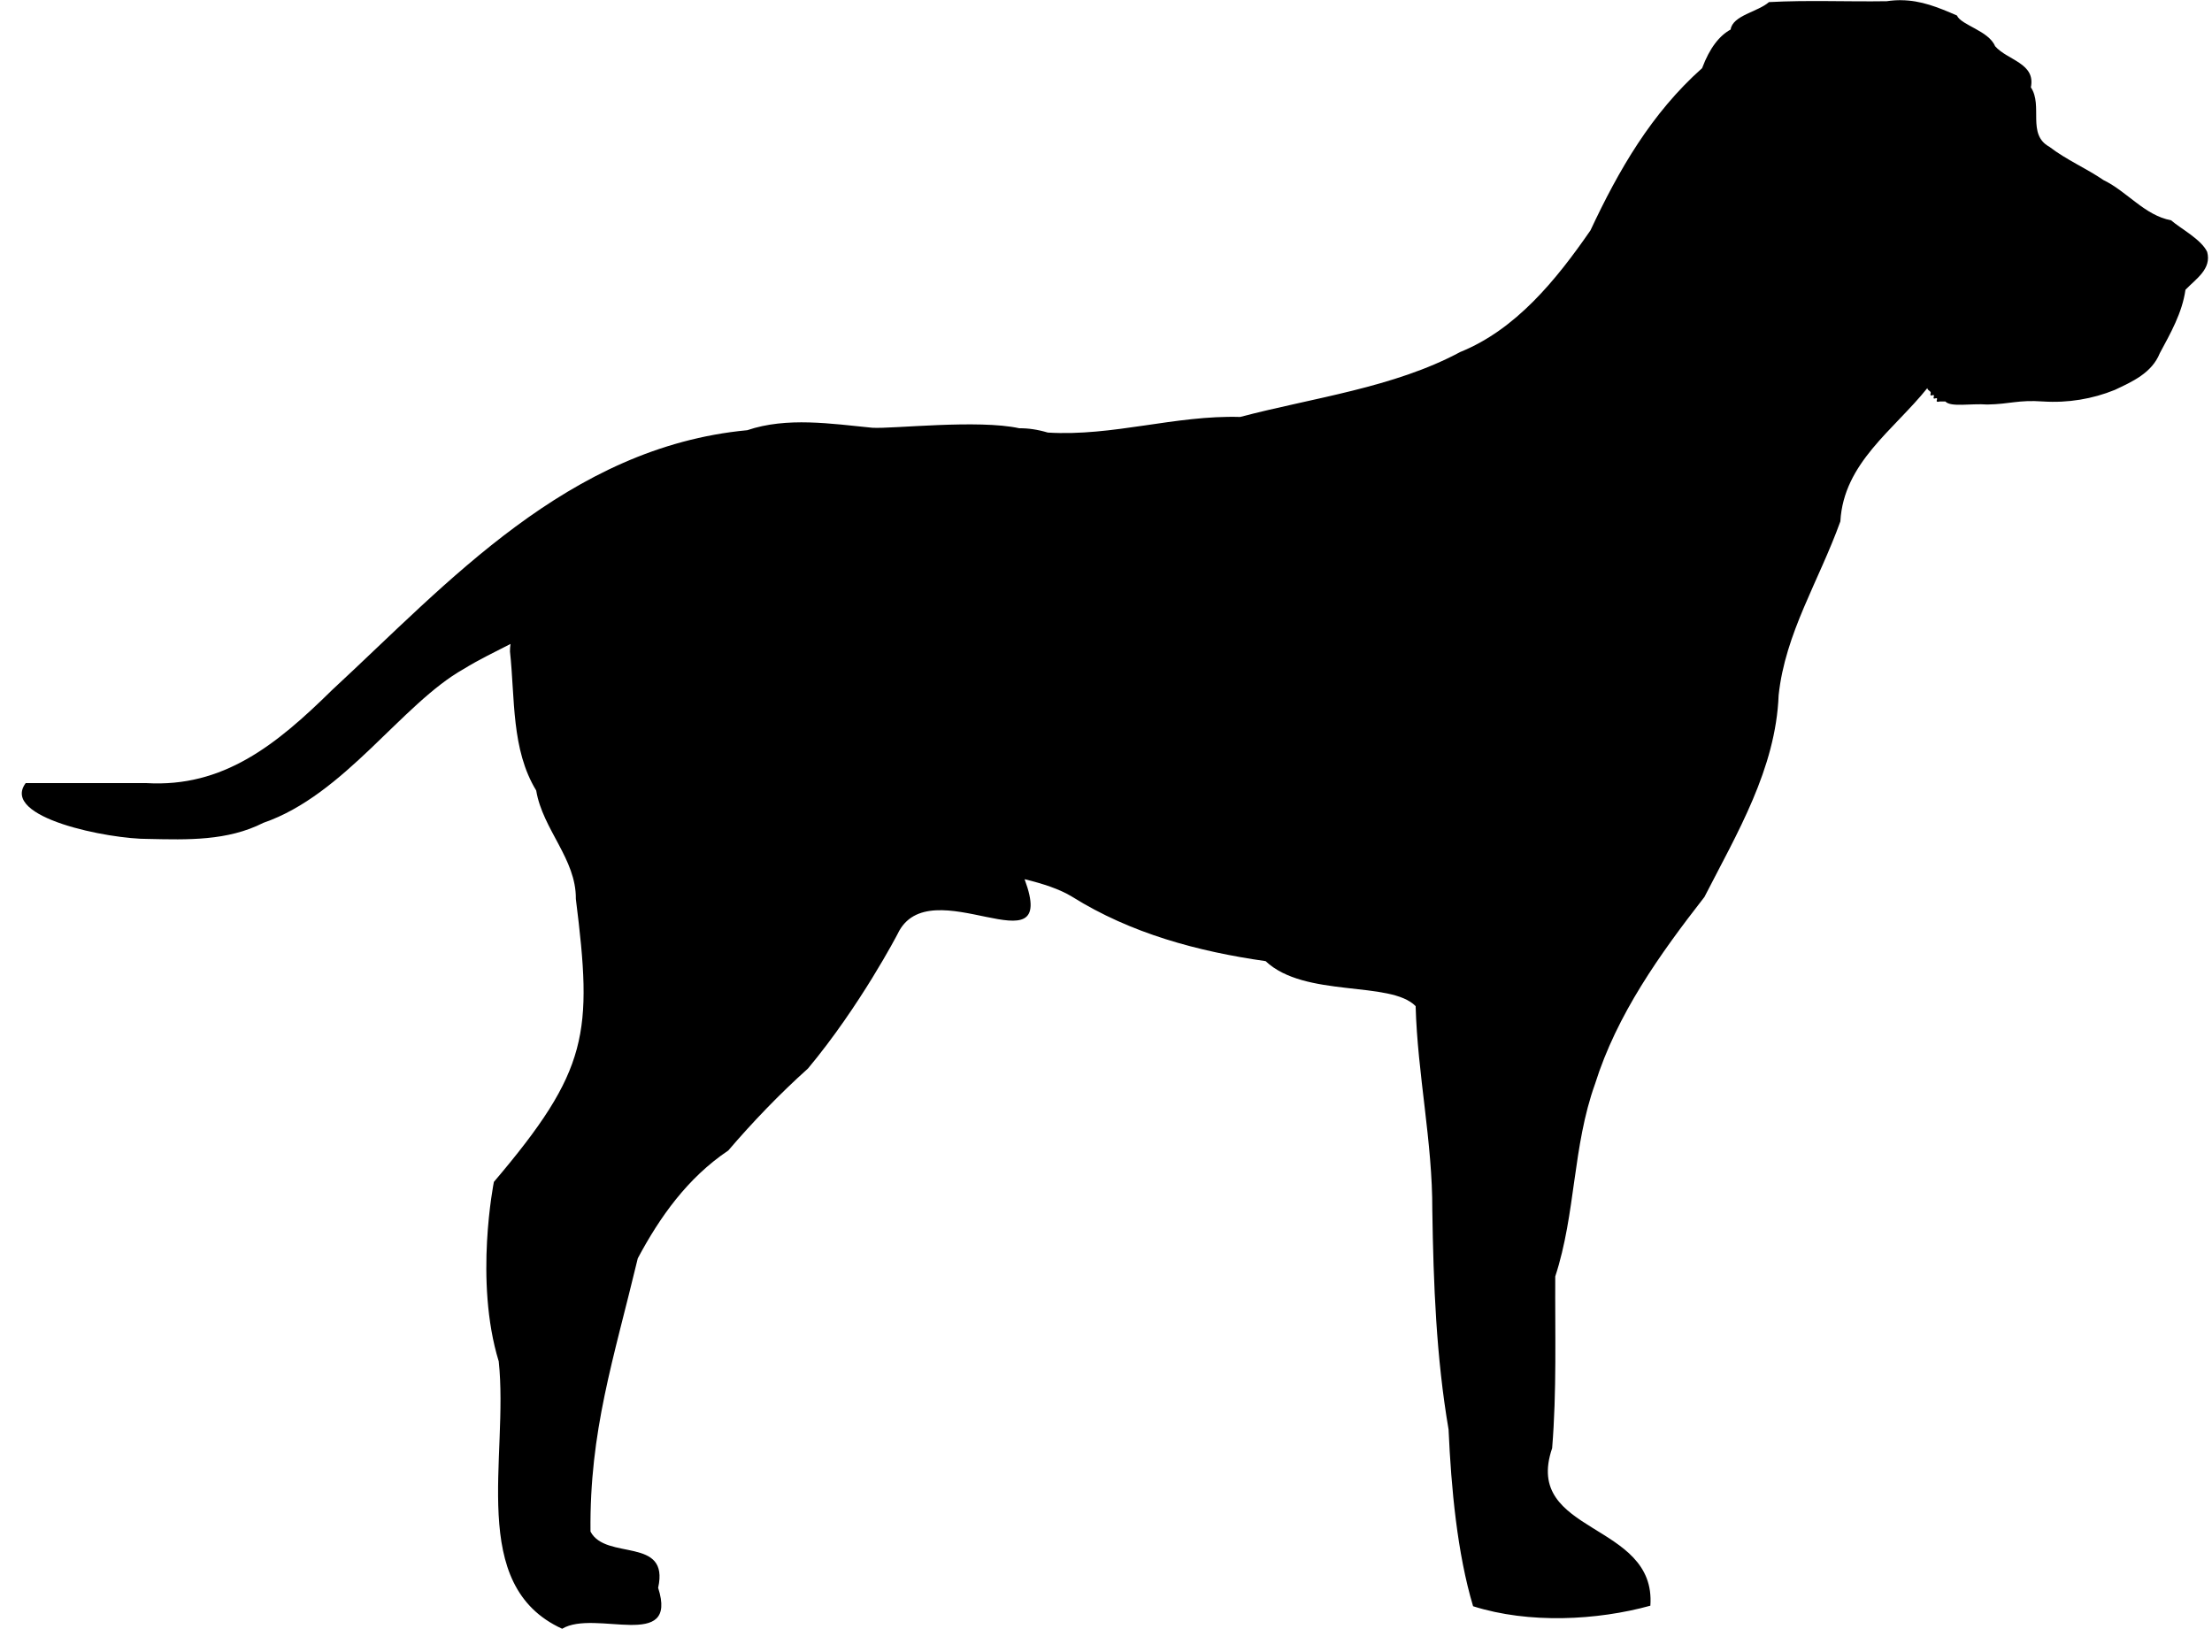
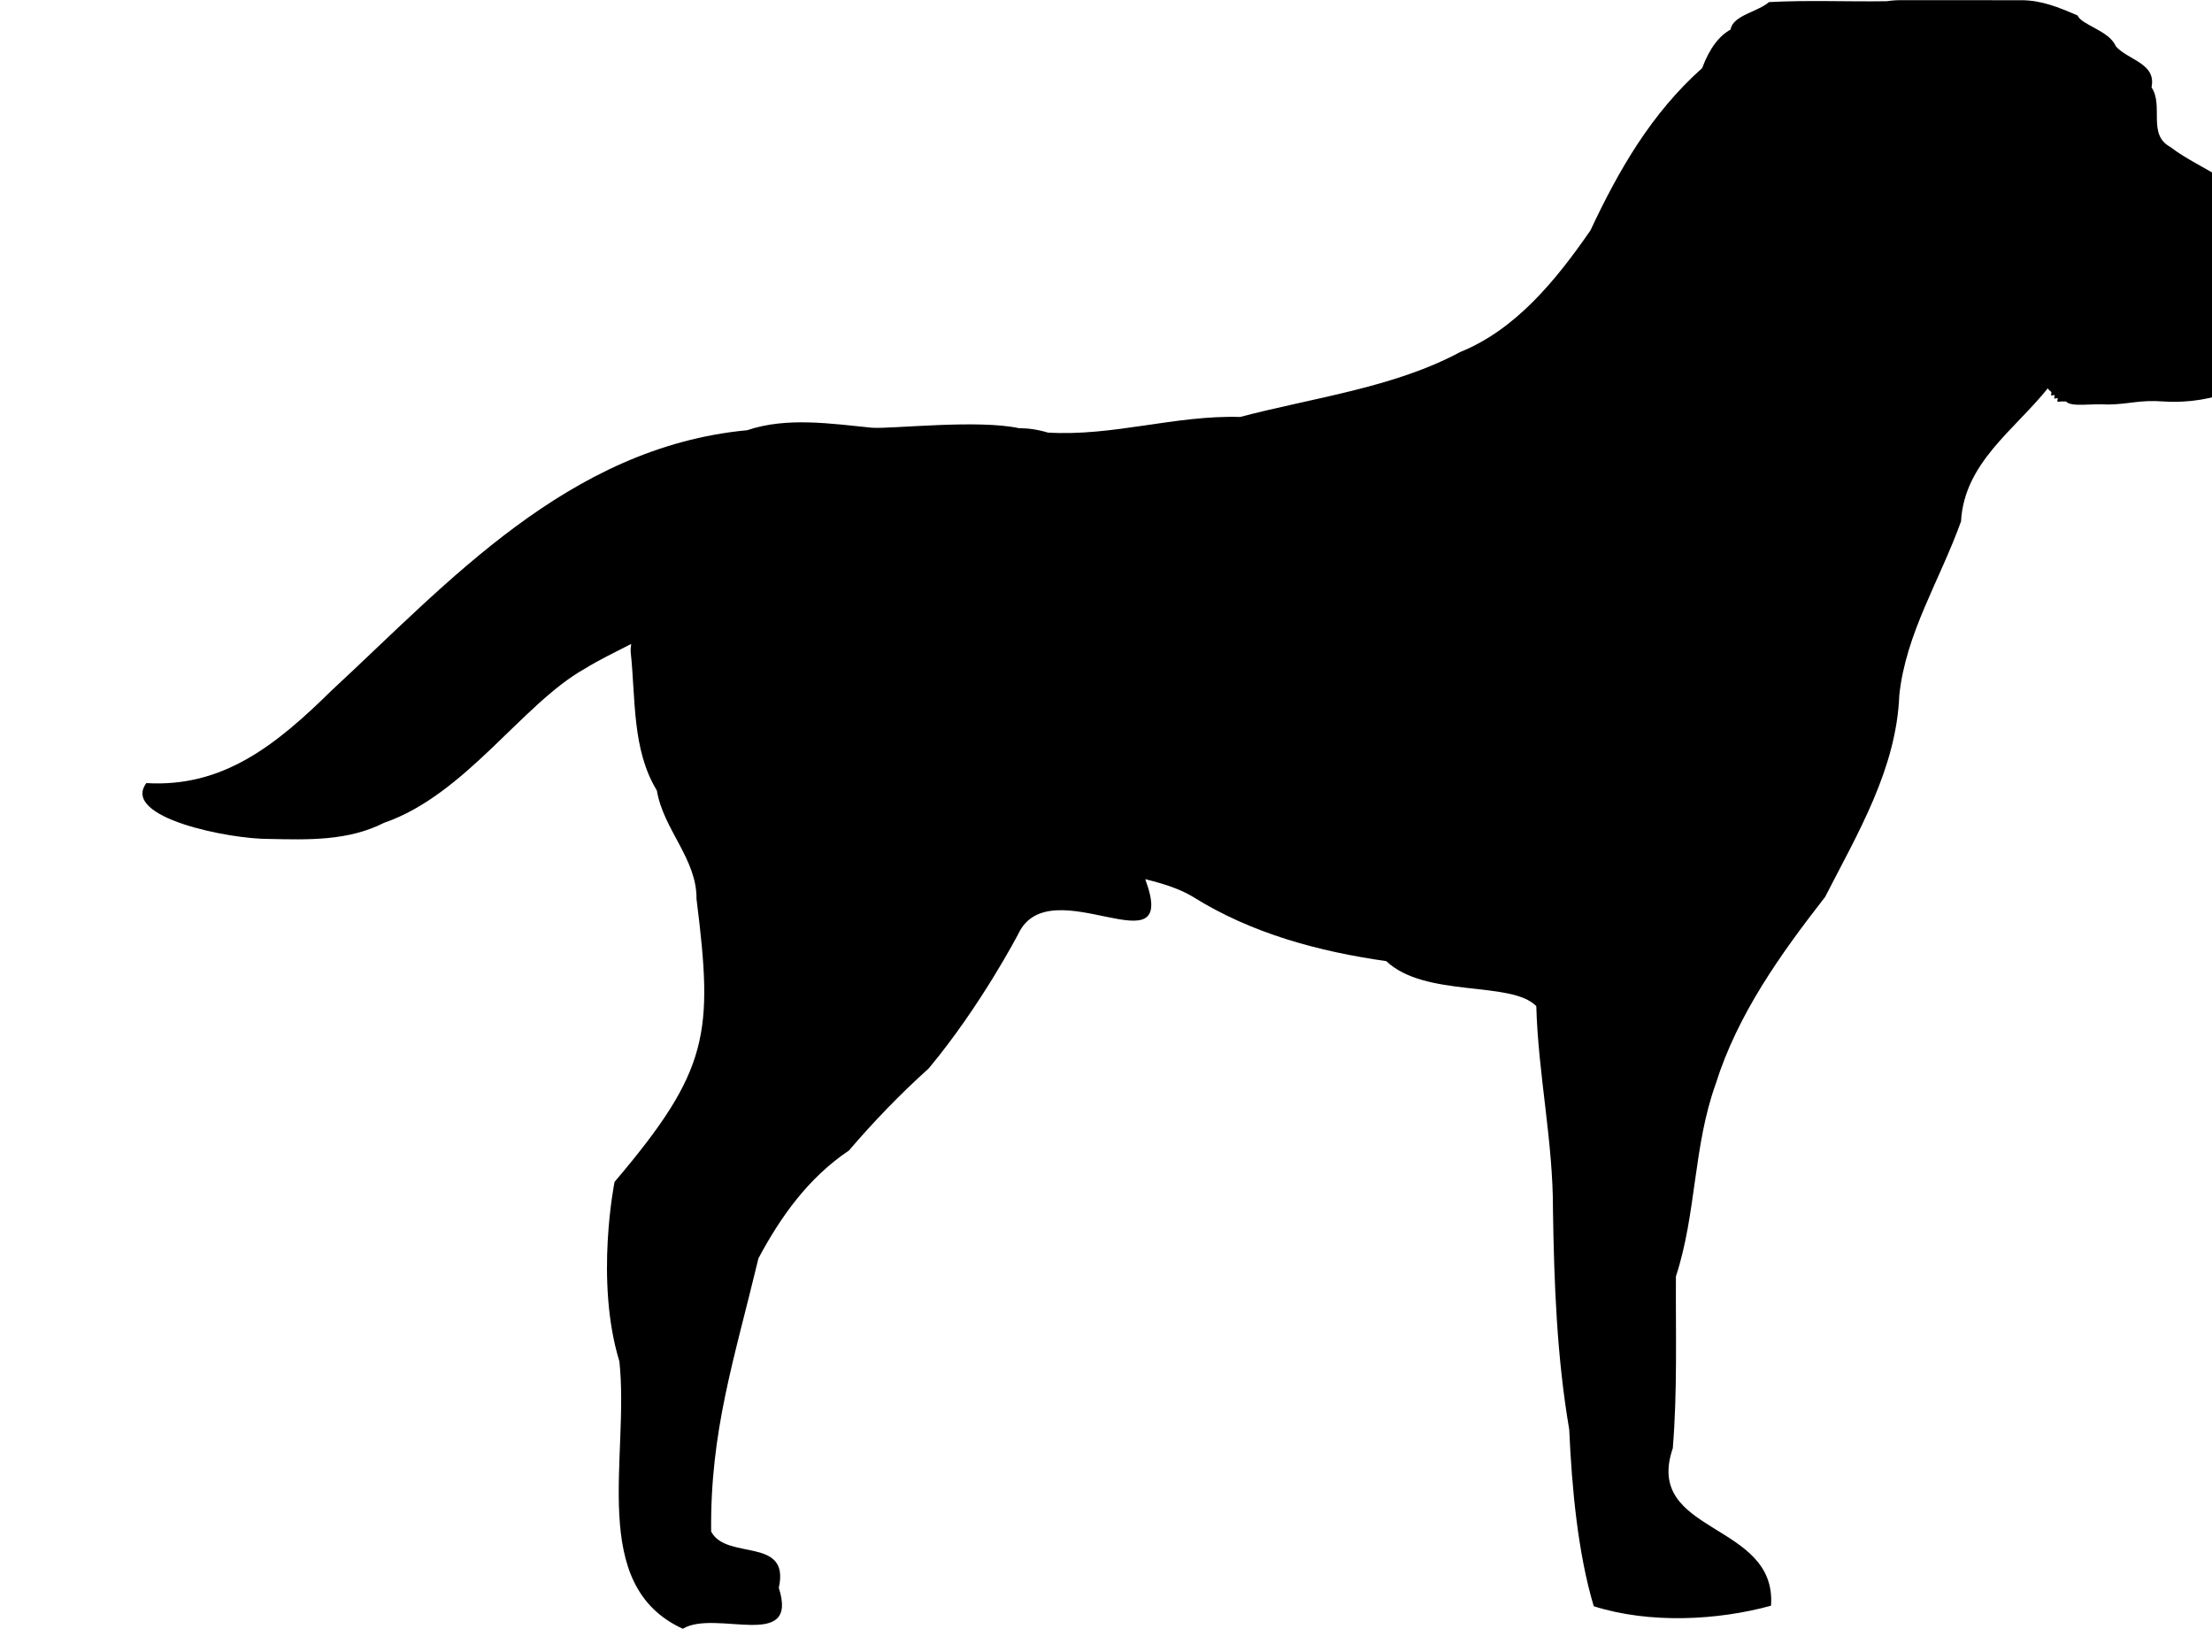
<svg xmlns="http://www.w3.org/2000/svg" height="537.8" preserveAspectRatio="xMidYMid meet" version="1.0" viewBox="17.9 269.1 720.2 537.8" width="720.2" zoomAndPan="magnify">
  <g id="change1_1">
-     <path d="m636.88 269.16c-1.497-0.012-3.048 0.092-4.674 0.334-12.773 0.205-25.648-0.404-38.355 0.289-3.558 3.176-11.826 4.314-12.479 8.934-3.612 1.972-6.801 5.932-9.283 12.568-16.522 14.725-27.103 33.092-36.357 52.824-11.233 16.257-24.319 32.284-42.41 39.6-21.609 11.618-47.987 14.892-71.648 21.139-21.132-0.617-41.451 6.38-62.615 5.084-3.371-1.005-6.447-1.432-9.271-1.398-13.358-2.957-41.344 0.237-47.875-0.17-13.413-1.316-27.81-3.571-40.717 0.799-58.364 5.522-97.727 49.985-135.1 84.516-18.315 18.031-35.504 31.841-60.545 30.375h-39.285c-8.398 11.253 27.111 18.283 39.996 18.182 12.69 0.276 25.712 0.685 37.398-5.252 26.427-9.082 45.063-38.752 65.205-50.078 4.949-3.057 10.157-5.526 15.258-8.158-0.12 0.802-0.186 1.618-0.18 2.449 1.674 15.383 0.383 31.881 8.539 45.27 2.114 12.708 13.052 22.292 12.908 35.297 5.483 43.754 4.259 55.686-26.684 92.129 0 0-6.481 32.168 1.576 58.424 3.353 31.418-10.311 72.92 20.652 87.061 10.662-6.449 37.951 7.558 31.25-13.33 3.775-16.843-16.997-8.756-22.025-18.311-0.341-32.77 7.475-55.888 15.396-88.955 7.136-13.382 16.165-26.175 29.463-35.104 7.888-9.22 16.691-18.4 25.953-26.703 17.026-20.405 29.182-43.814 29.182-43.814 10.353-21.935 52.877 13.109 41.336-17.822 5.973 1.46 11.396 3.212 15.504 5.725 19.097 11.95 40.95 17.818 62.975 20.957 12.747 12.053 40.664 6.252 48.846 14.65 0.603 22.188 5.515 44.192 5.428 66.479 0.37 23.994 1.268 47.75 5.293 71.35 0.842 19.062 2.827 40.334 7.986 57.547 18.226 5.782 40.4 4.606 57.715-0.176 1.988-27.481-41.644-23.056-31.979-51.277 1.518-18.494 0.914-37.259 1.014-55.924 6.702-20.468 5.63-42.322 12.949-62.656 7.137-22.714 21.107-42.249 35.621-60.885 10.634-20.754 23.234-41.735 24.16-65.691 2.145-20.178 13.058-37.051 20.102-56.592 1.038-19.006 17.34-29.694 28.32-43.4 0.002 0.113 0.017 0.224 0.066 0.322 0.213 0.426 0.797 0.584 1.01 1.01 0.151 0.301-0.238 0.772 0 1.01 0.238 0.238 0.772-0.238 1.01 0 0.238 0.238-0.238 0.772 0 1.01 0.238 0.238 0.772-0.238 1.01 0 0.238 0.238-0.238 0.772 0 1.01 0.238 0.238 0.673 0 1.01 0h1.75c1.806 1.943 8.286 0.578 13.688 0.99 7.384-0.134 9.976-1.561 18.08-0.994 8.16 0.536 16.179-0.828 23.373-3.752 5.74-2.709 12.072-5.498 14.68-11.955 3.486-6.496 7.296-13.134 8.357-20.664 3.514-3.608 8.569-6.807 7.066-12.33-1.89-4.05-8.511-7.49-11.771-10.293-8.541-1.568-14.3-9.373-21.951-13.062-5.729-3.917-11.996-6.527-17.666-10.871-7.381-4.035-1.992-13.418-6.014-19.342 1.634-7.877-7.596-8.789-11.648-13.398-2.065-5.047-11.088-6.85-12.42-9.996-6.209-2.693-11.683-4.924-18.168-4.975z" fill="inherit" fill-rule="evenodd" />
+     <path d="m636.88 269.16c-1.497-0.012-3.048 0.092-4.674 0.334-12.773 0.205-25.648-0.404-38.355 0.289-3.558 3.176-11.826 4.314-12.479 8.934-3.612 1.972-6.801 5.932-9.283 12.568-16.522 14.725-27.103 33.092-36.357 52.824-11.233 16.257-24.319 32.284-42.41 39.6-21.609 11.618-47.987 14.892-71.648 21.139-21.132-0.617-41.451 6.38-62.615 5.084-3.371-1.005-6.447-1.432-9.271-1.398-13.358-2.957-41.344 0.237-47.875-0.17-13.413-1.316-27.81-3.571-40.717 0.799-58.364 5.522-97.727 49.985-135.1 84.516-18.315 18.031-35.504 31.841-60.545 30.375c-8.398 11.253 27.111 18.283 39.996 18.182 12.69 0.276 25.712 0.685 37.398-5.252 26.427-9.082 45.063-38.752 65.205-50.078 4.949-3.057 10.157-5.526 15.258-8.158-0.12 0.802-0.186 1.618-0.18 2.449 1.674 15.383 0.383 31.881 8.539 45.27 2.114 12.708 13.052 22.292 12.908 35.297 5.483 43.754 4.259 55.686-26.684 92.129 0 0-6.481 32.168 1.576 58.424 3.353 31.418-10.311 72.92 20.652 87.061 10.662-6.449 37.951 7.558 31.25-13.33 3.775-16.843-16.997-8.756-22.025-18.311-0.341-32.77 7.475-55.888 15.396-88.955 7.136-13.382 16.165-26.175 29.463-35.104 7.888-9.22 16.691-18.4 25.953-26.703 17.026-20.405 29.182-43.814 29.182-43.814 10.353-21.935 52.877 13.109 41.336-17.822 5.973 1.46 11.396 3.212 15.504 5.725 19.097 11.95 40.95 17.818 62.975 20.957 12.747 12.053 40.664 6.252 48.846 14.65 0.603 22.188 5.515 44.192 5.428 66.479 0.37 23.994 1.268 47.75 5.293 71.35 0.842 19.062 2.827 40.334 7.986 57.547 18.226 5.782 40.4 4.606 57.715-0.176 1.988-27.481-41.644-23.056-31.979-51.277 1.518-18.494 0.914-37.259 1.014-55.924 6.702-20.468 5.63-42.322 12.949-62.656 7.137-22.714 21.107-42.249 35.621-60.885 10.634-20.754 23.234-41.735 24.16-65.691 2.145-20.178 13.058-37.051 20.102-56.592 1.038-19.006 17.34-29.694 28.32-43.4 0.002 0.113 0.017 0.224 0.066 0.322 0.213 0.426 0.797 0.584 1.01 1.01 0.151 0.301-0.238 0.772 0 1.01 0.238 0.238 0.772-0.238 1.01 0 0.238 0.238-0.238 0.772 0 1.01 0.238 0.238 0.772-0.238 1.01 0 0.238 0.238-0.238 0.772 0 1.01 0.238 0.238 0.673 0 1.01 0h1.75c1.806 1.943 8.286 0.578 13.688 0.99 7.384-0.134 9.976-1.561 18.08-0.994 8.16 0.536 16.179-0.828 23.373-3.752 5.74-2.709 12.072-5.498 14.68-11.955 3.486-6.496 7.296-13.134 8.357-20.664 3.514-3.608 8.569-6.807 7.066-12.33-1.89-4.05-8.511-7.49-11.771-10.293-8.541-1.568-14.3-9.373-21.951-13.062-5.729-3.917-11.996-6.527-17.666-10.871-7.381-4.035-1.992-13.418-6.014-19.342 1.634-7.877-7.596-8.789-11.648-13.398-2.065-5.047-11.088-6.85-12.42-9.996-6.209-2.693-11.683-4.924-18.168-4.975z" fill="inherit" fill-rule="evenodd" />
  </g>
</svg>